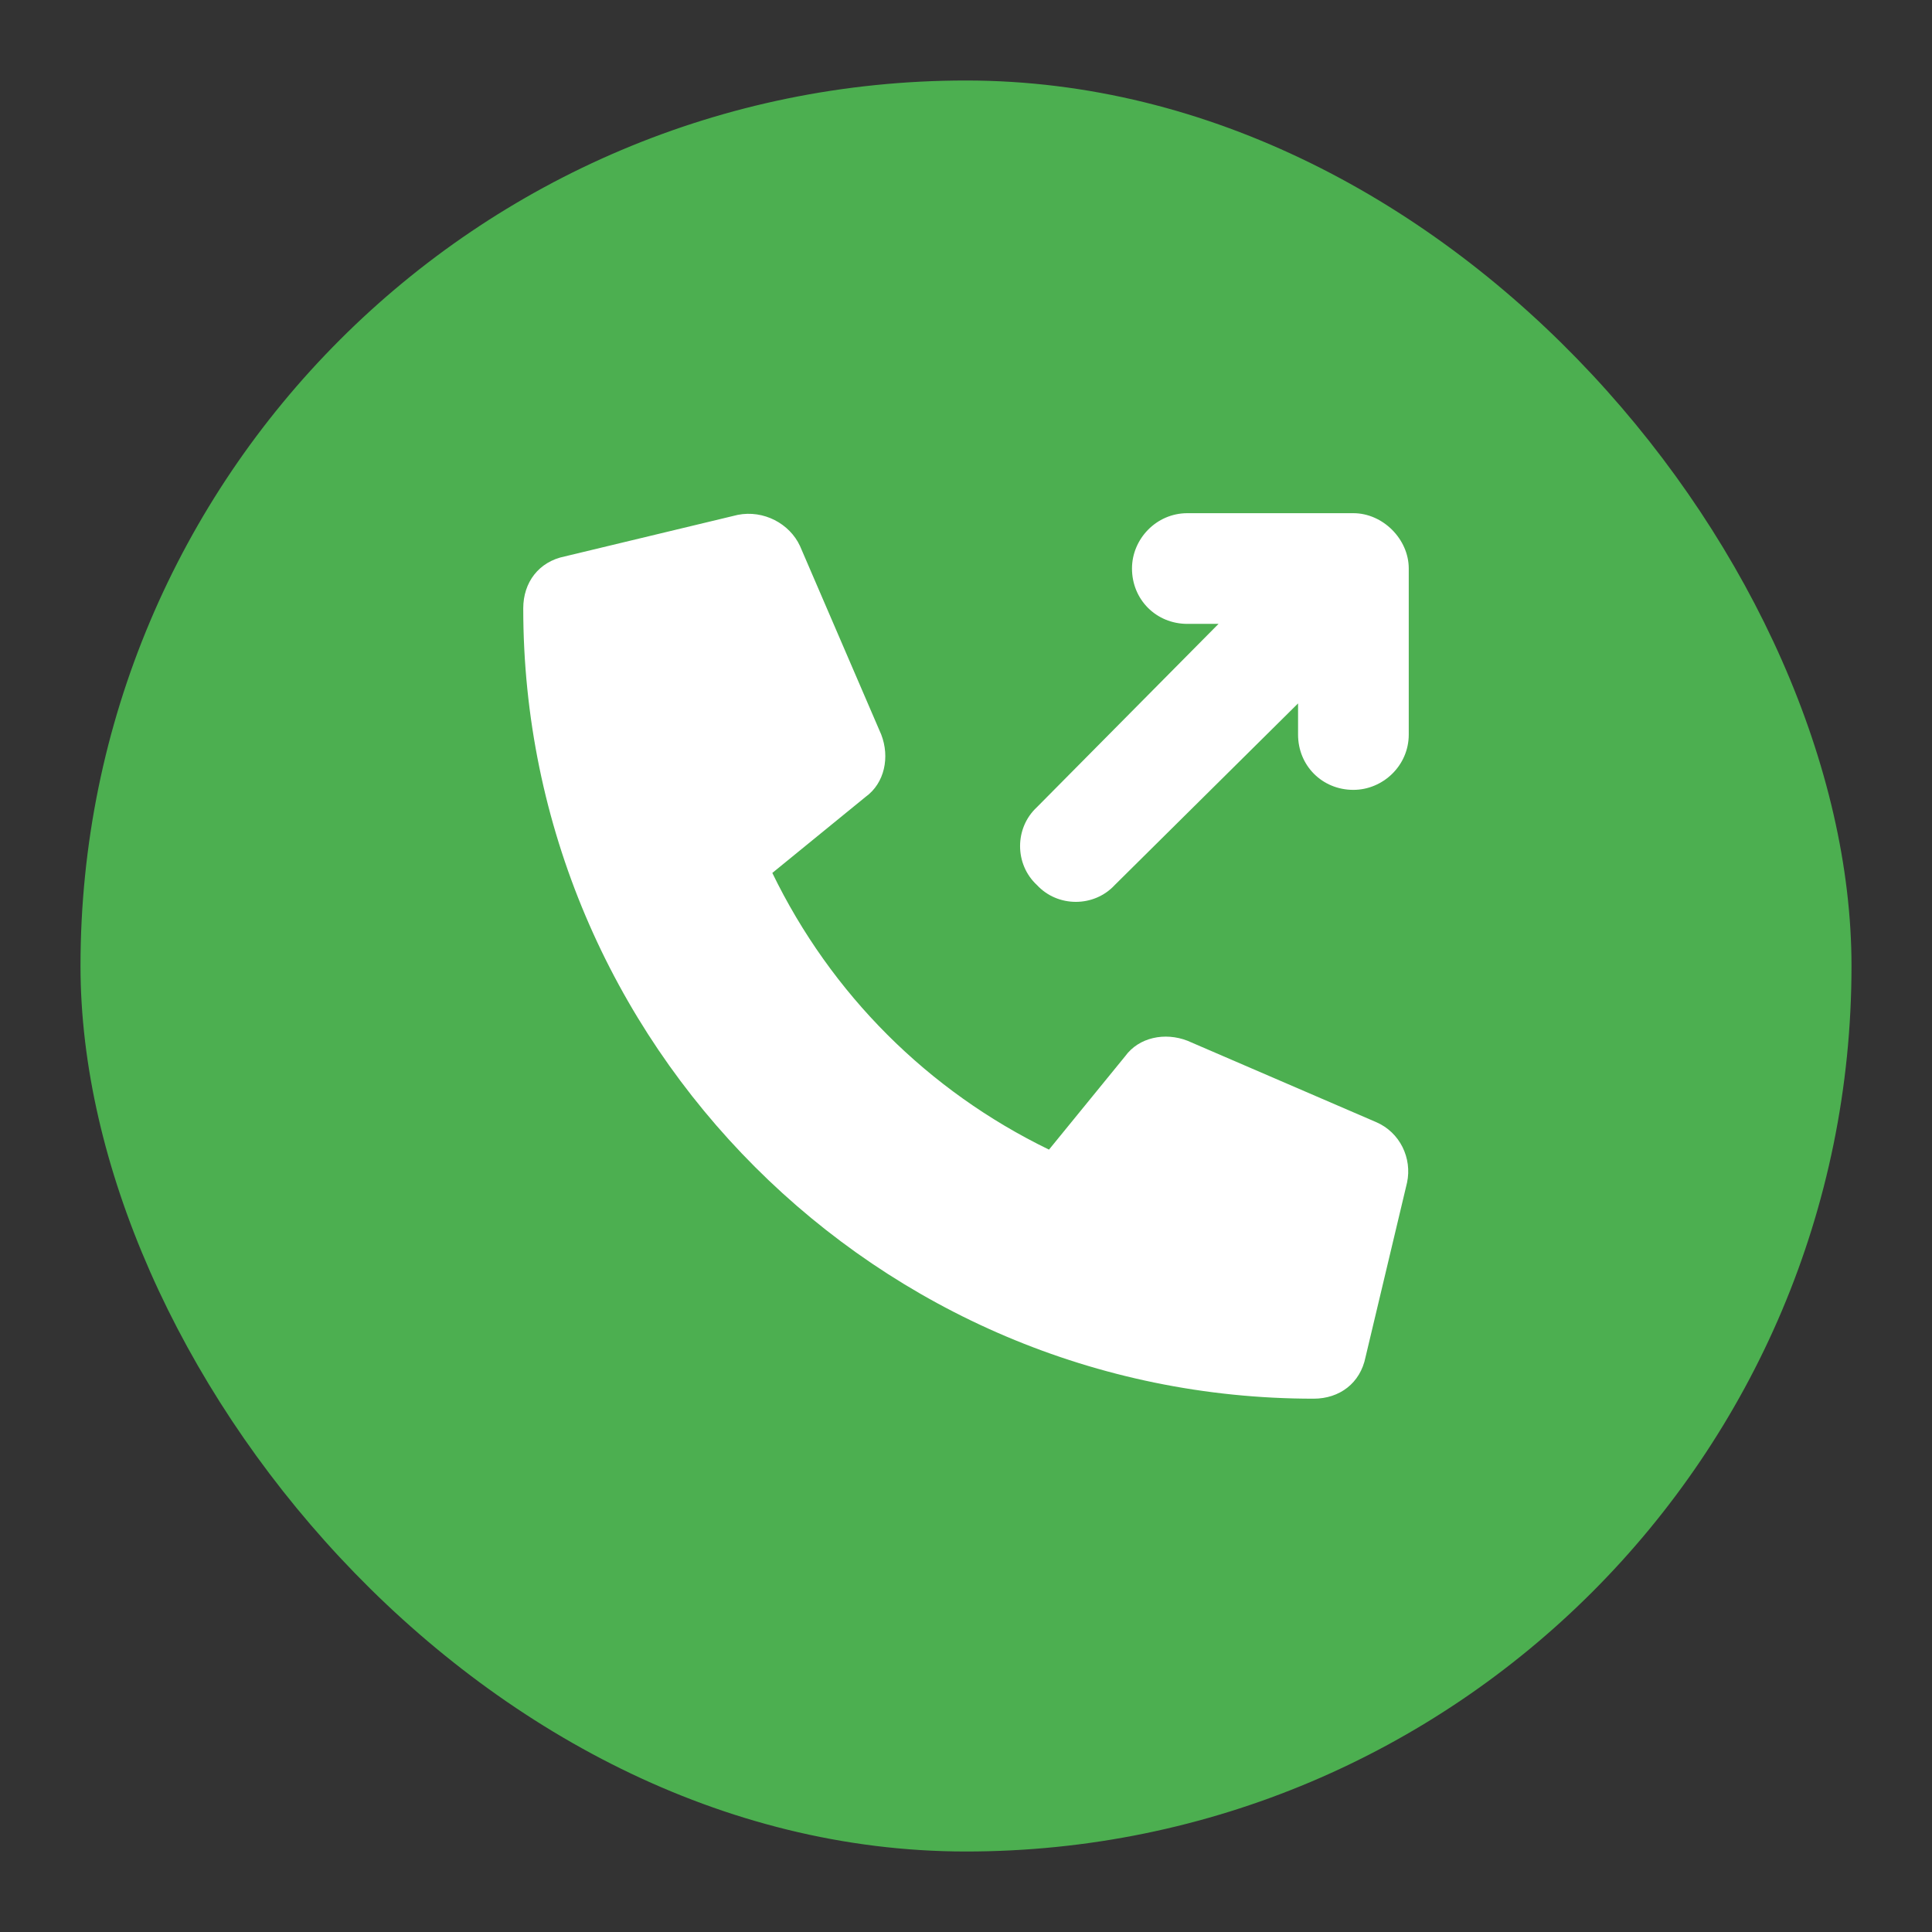
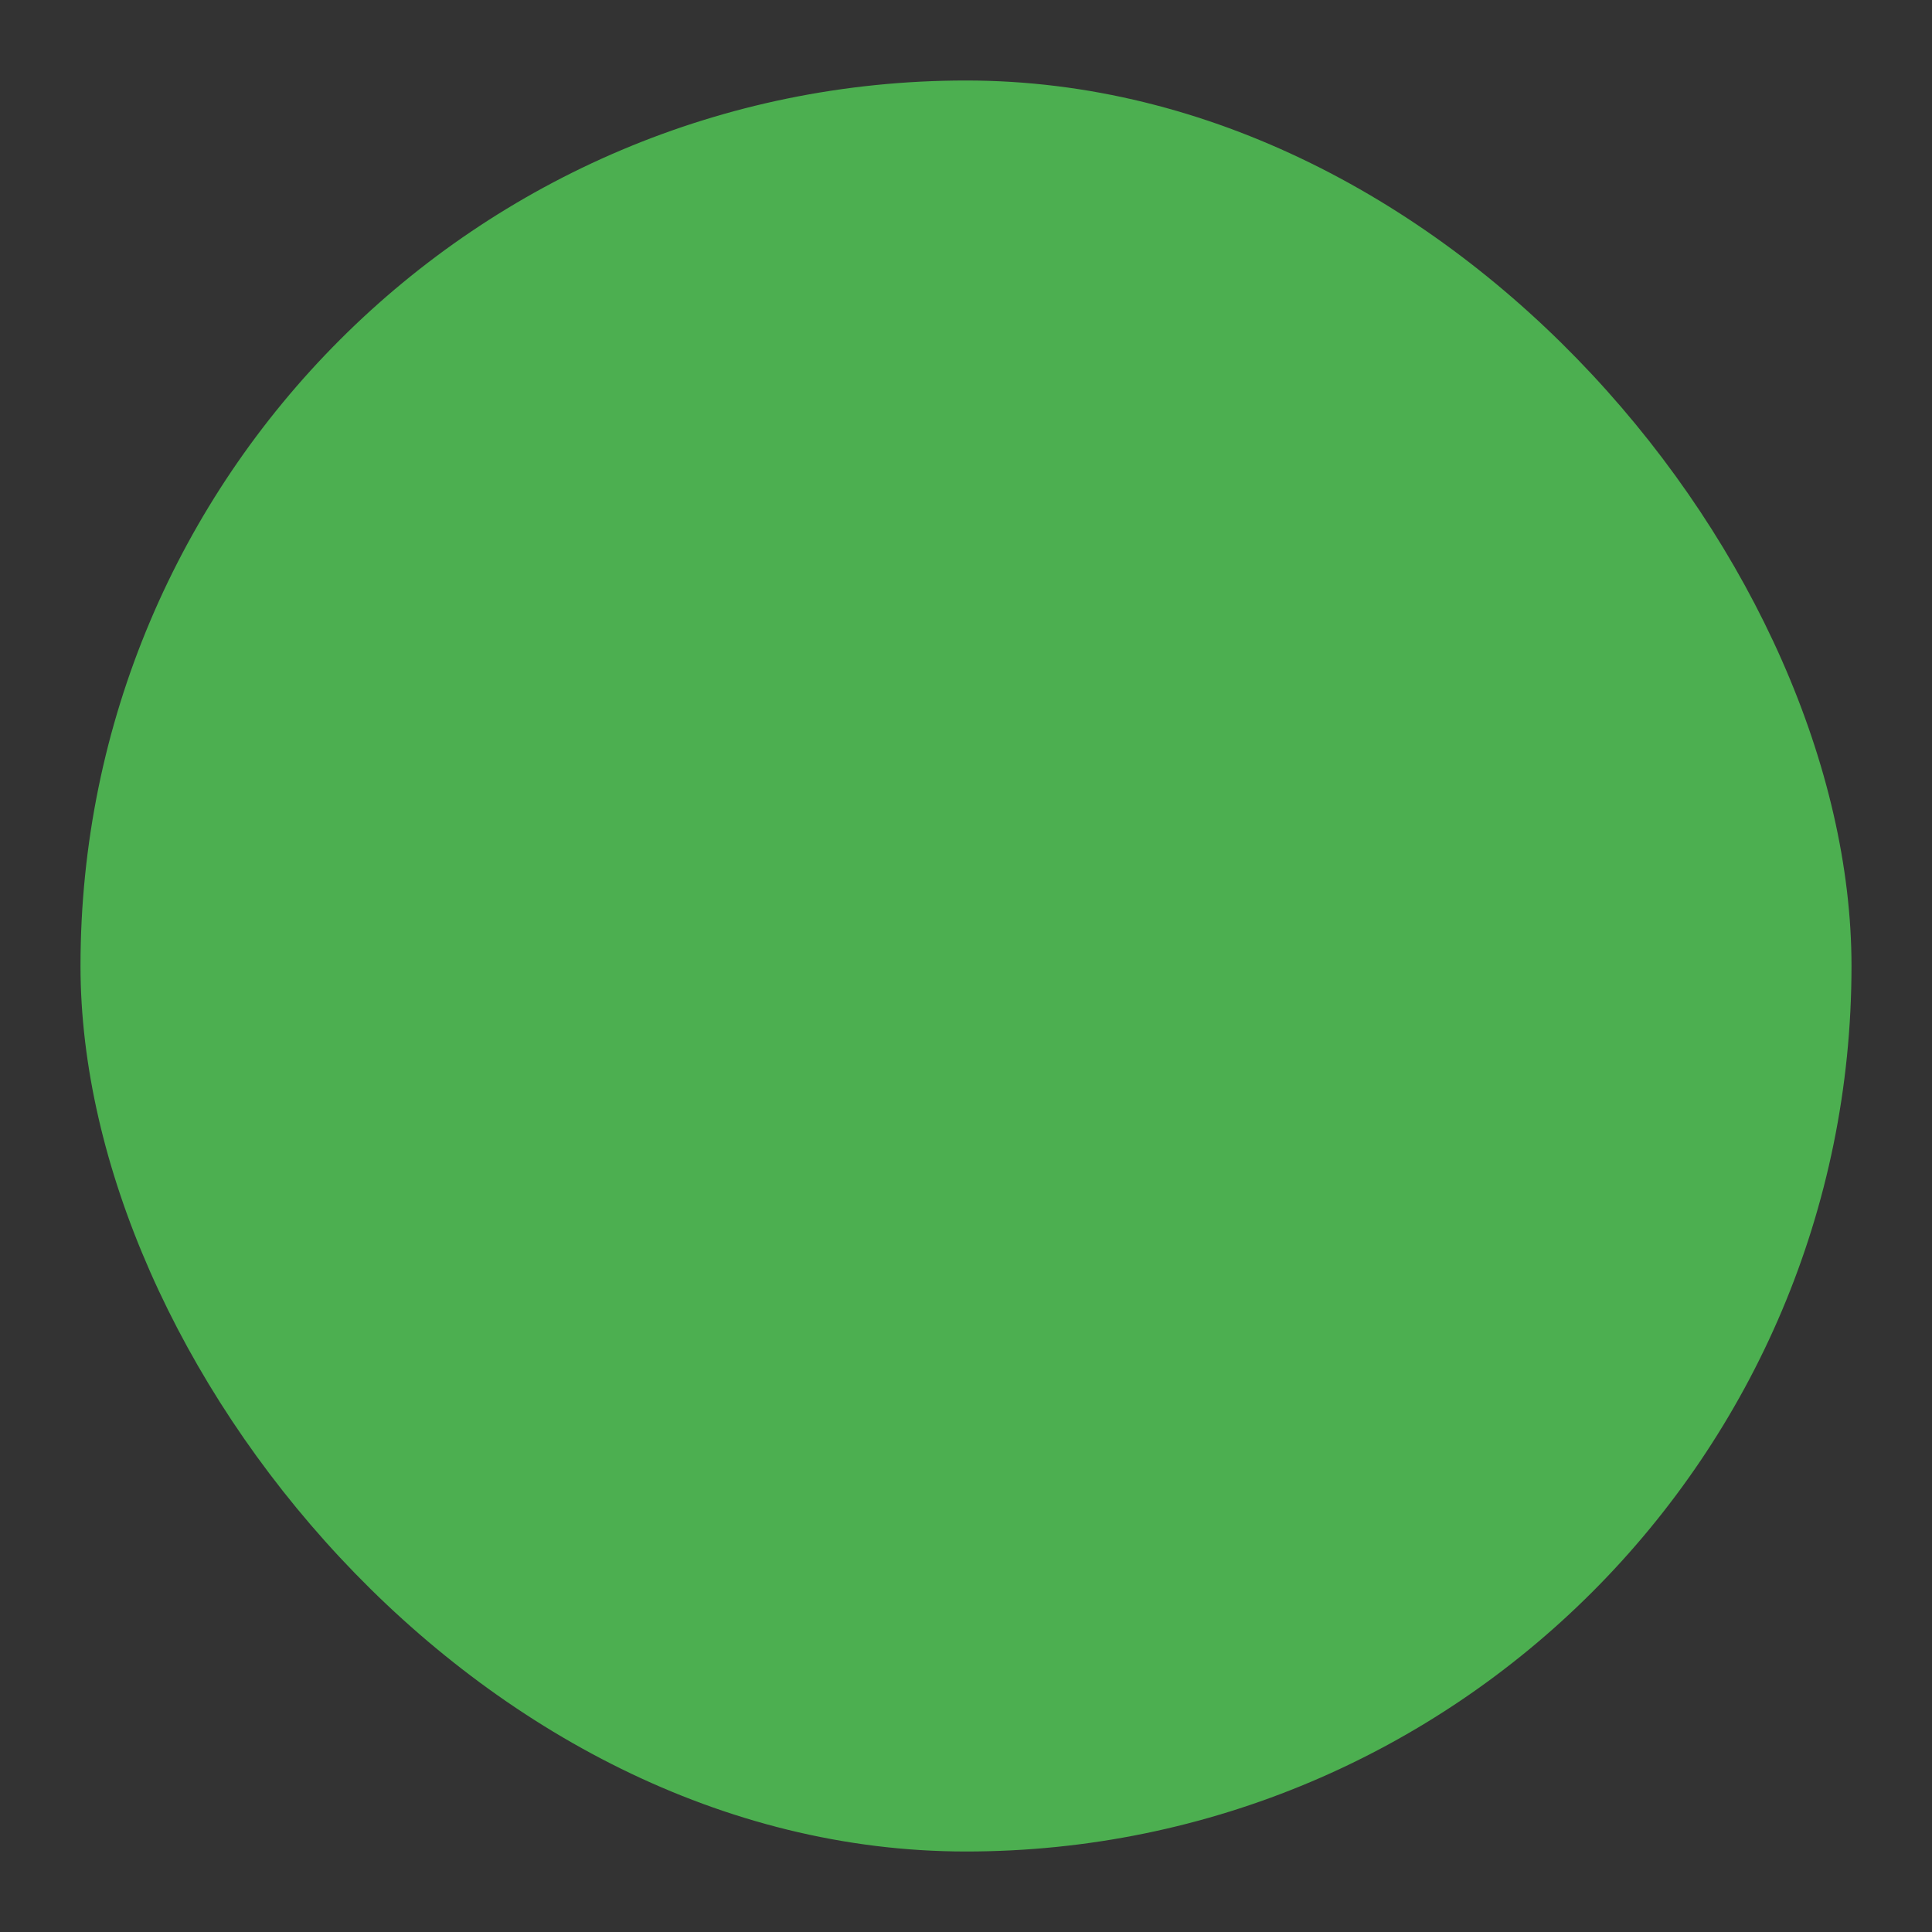
<svg xmlns="http://www.w3.org/2000/svg" width="24" height="24" viewBox="0 0 24 24" fill="none">
  <rect x="0" y="0" width="24" height="24" fill="#333333" stroke="none" />
  <rect x="1" y="1" width="22" height="22" rx="11" fill="#4CAF50" />
-   <path d="M17.092 13.938C17.393 14.066 17.543 14.389 17.479 14.69L16.963 16.859C16.898 17.182 16.641 17.375 16.318 17.375C10.904 17.375 6.5 12.971 6.5 7.557C6.5 7.234 6.693 6.977 7.016 6.912L9.164 6.396C9.486 6.332 9.809 6.504 9.938 6.783L10.947 9.125C11.055 9.404 10.99 9.727 10.754 9.898L9.594 10.844C10.324 12.348 11.527 13.551 13.031 14.281L13.977 13.121C14.148 12.885 14.471 12.82 14.75 12.928L17.092 13.938ZM16.812 6.375C17.178 6.375 17.5 6.697 17.5 7.062V9.125C17.5 9.512 17.178 9.812 16.812 9.812C16.426 9.812 16.125 9.512 16.125 9.125V8.738L13.848 10.994C13.59 11.273 13.139 11.273 12.881 10.994C12.602 10.736 12.602 10.285 12.881 10.027L15.137 7.75H14.75C14.363 7.75 14.062 7.449 14.062 7.062C14.062 6.697 14.363 6.375 14.75 6.375H16.812Z" fill="white" />
</svg>